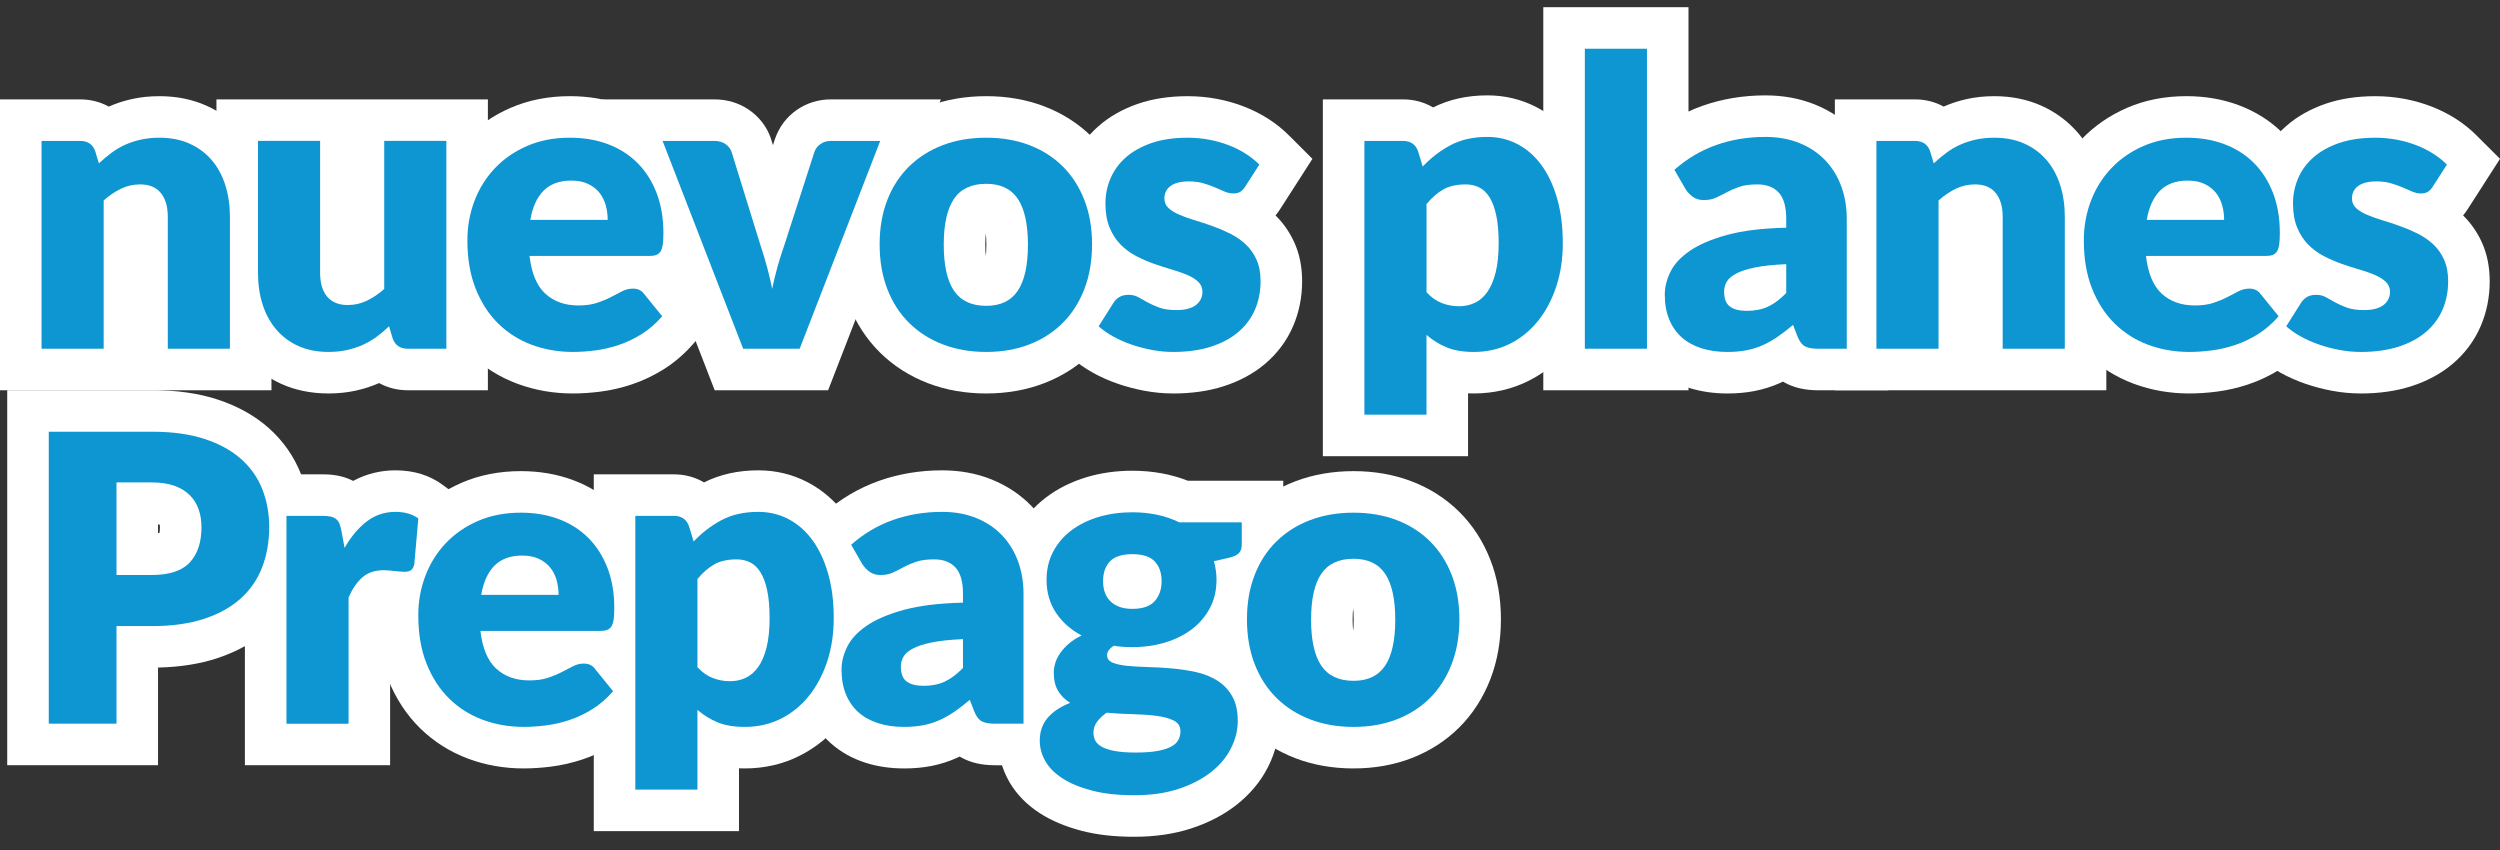
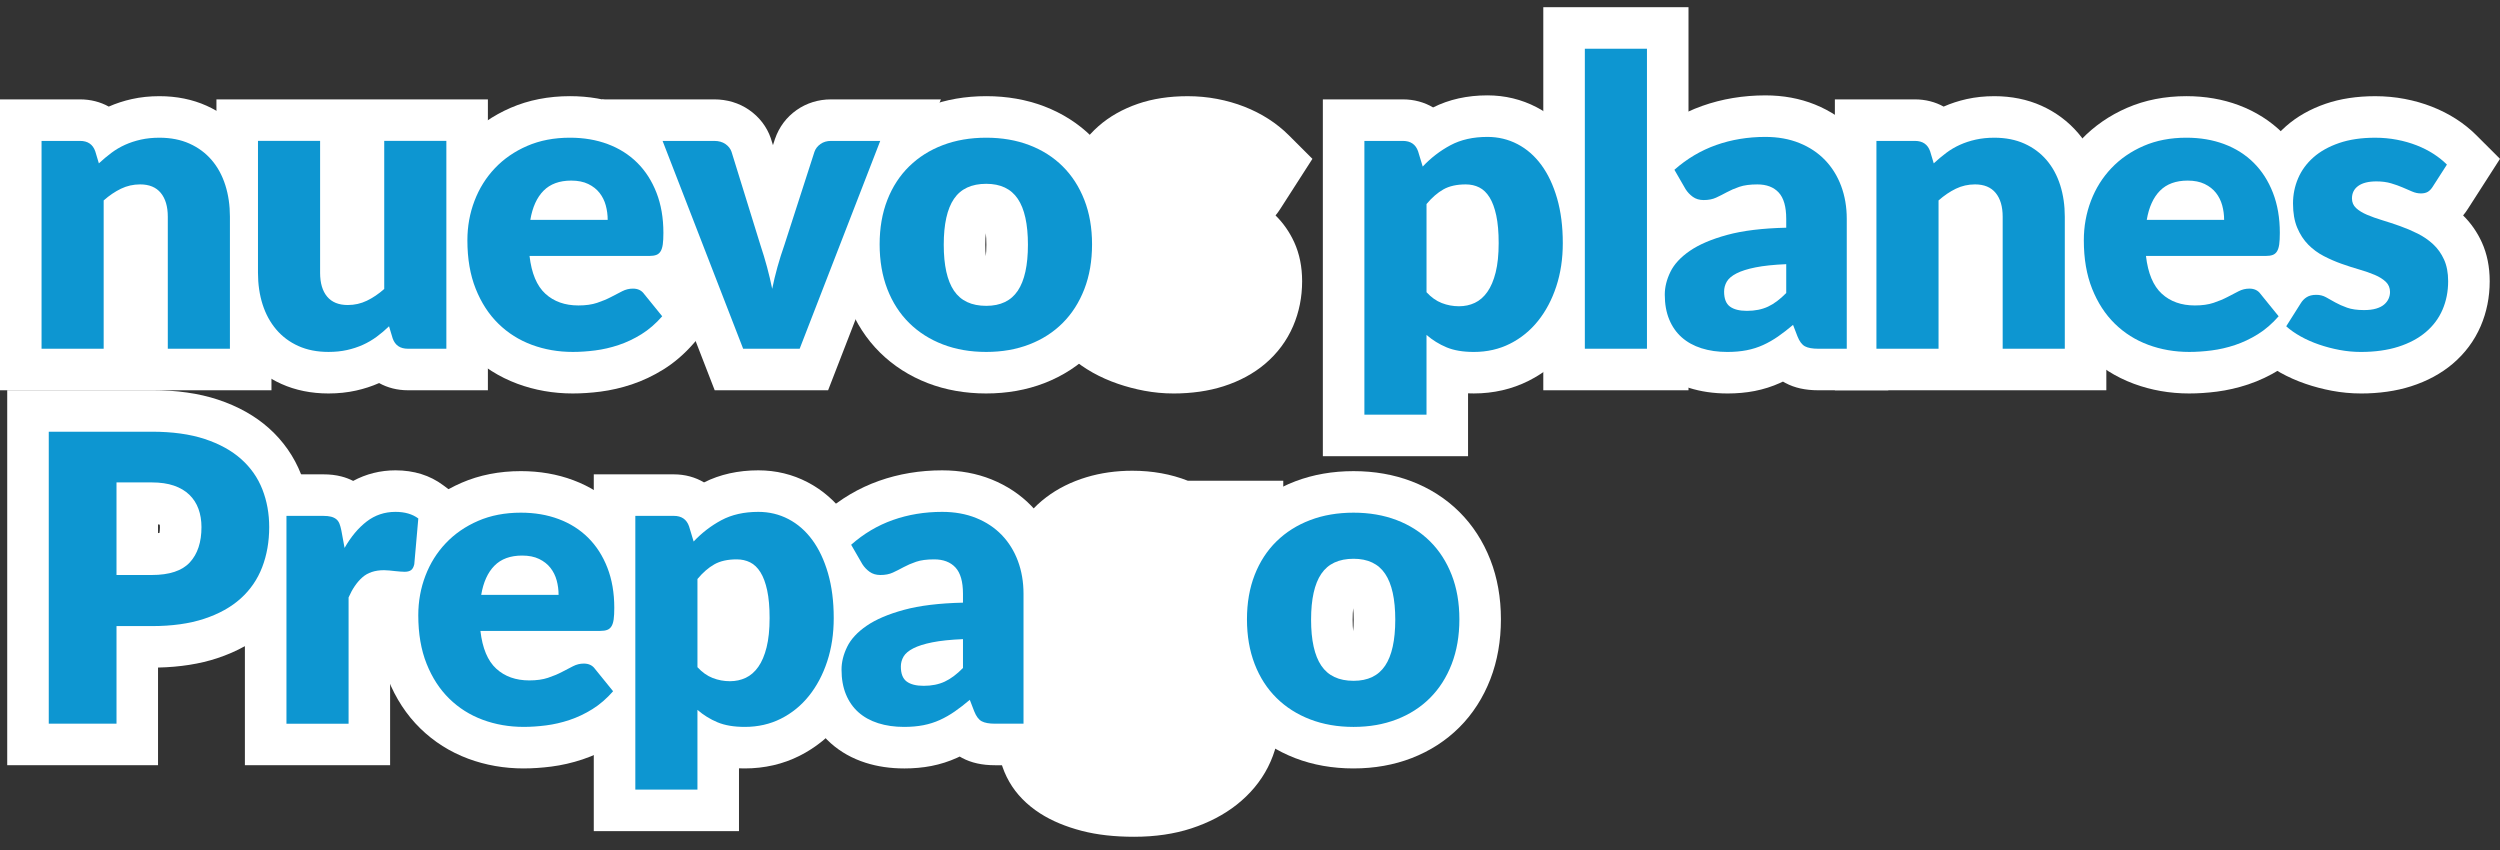
<svg xmlns="http://www.w3.org/2000/svg" id="Layer_1" viewBox="0 0 323.881 110.135">
  <rect x="0" y="0" width="323.881" height="110.135" fill="#333333" stroke="none" />
  <defs>
    <style>.cls-1{fill:#fff;}.cls-2{fill:#0d96d1;}</style>
  </defs>
  <path class="cls-1" d="M0,50.56V12.875h10.366c1.368,0,2.635.329,3.725.934.934-.413,1.936-.74,2.984-.973,1.112-.249,2.316-.376,3.574-.376,2.23,0,4.288.417,6.116,1.239,1.854.836,3.45,2.024,4.744,3.532,1.25,1.46,2.196,3.183,2.811,5.123.563,1.778.849,3.701.849,5.715v22.49H0Z" />
  <path class="cls-1" d="M42.56,50.975c-2.232,0-4.29-.417-6.117-1.241-1.862-.837-3.465-2.037-4.762-3.567-1.237-1.457-2.175-3.169-2.788-5.09-.566-1.764-.853-3.697-.853-5.738V12.875h35.168v37.685h-10.367c-1.368,0-2.635-.328-3.725-.933-.938.414-1.939.74-2.984.972-1.112.249-2.316.376-3.573.376Z" />
  <path class="cls-1" d="M74.208,50.975c-2.518,0-4.934-.423-7.183-1.258-2.357-.876-4.452-2.202-6.227-3.939-1.771-1.732-3.174-3.876-4.167-6.37-.968-2.424-1.461-5.21-1.461-8.276,0-2.448.429-4.814,1.276-7.033.866-2.269,2.136-4.294,3.774-6.019,1.646-1.733,3.644-3.117,5.94-4.113,2.309-1.002,4.893-1.509,7.685-1.509,2.418,0,4.699.394,6.778,1.171,2.194.821,4.119,2.044,5.722,3.635,1.597,1.584,2.848,3.518,3.717,5.747.837,2.149,1.263,4.558,1.263,7.16,0,.863-.043,1.587-.129,2.213-.154,1.127-.504,2.138-1.039,3.004-.277.452-.605.864-.973,1.228l3.635,4.482-2.975,3.411c-1.179,1.351-2.491,2.48-3.902,3.357-1.312.816-2.691,1.468-4.097,1.936-1.339.446-2.704.76-4.055.934-1.237.159-2.441.238-3.581.238Z" />
  <path class="cls-1" d="M92.591,50.56l-14.608-37.685h14.554c1.657,0,3.21.468,4.495,1.353,1.33.916,2.305,2.181,2.82,3.658l.288.921.259-.801c.541-1.569,1.497-2.828,2.8-3.746,1.286-.906,2.824-1.384,4.45-1.384h14.244l-14.61,37.685h-14.691Z" />
  <path class="cls-1" d="M127.769,50.975c-2.713,0-5.254-.448-7.553-1.332-2.374-.913-4.464-2.248-6.208-3.968-1.761-1.736-3.131-3.849-4.071-6.278-.903-2.333-1.361-4.939-1.361-7.745s.461-5.388,1.368-7.71c.943-2.411,2.315-4.509,4.077-6.235,1.748-1.71,3.84-3.035,6.217-3.937,2.294-.87,4.827-1.311,7.531-1.311,2.689,0,5.212.442,7.499,1.313,2.379.909,4.464,2.241,6.196,3.961,1.732,1.721,3.086,3.809,4.025,6.209.909,2.324,1.37,4.918,1.37,7.71s-.459,5.41-1.364,7.745c-.935,2.418-2.287,4.521-4.016,6.25-1.73,1.73-3.812,3.073-6.188,3.992-2.293.886-4.823,1.336-7.522,1.336ZM127.716,30.215c-.041.395-.071.886-.071,1.489s.029,1.094.071,1.491c.043-.397.071-.889.071-1.491s-.028-1.094-.071-1.489Z" />
  <path class="cls-1" d="M151.992,50.975c-1.244,0-2.505-.119-3.748-.352-1.167-.22-2.316-.522-3.414-.9-1.157-.397-2.254-.884-3.256-1.446-1.067-.597-2.023-1.272-2.838-2.005l-3.375-3.035,4.294-6.799c.324-.541.731-1.05,1.205-1.507-.841-.97-1.531-2.094-2.059-3.349-.64-1.523-.965-3.281-.965-5.225,0-1.871.37-3.68,1.097-5.378.758-1.766,1.891-3.323,3.372-4.628,1.411-1.244,3.137-2.222,5.131-2.909,1.894-.651,4.055-.981,6.426-.981,1.299,0,2.585.119,3.822.354,1.235.235,2.416.573,3.513,1.002,1.122.439,2.176.974,3.135,1.59.974.629,1.859,1.337,2.627,2.106l3.069,3.065-4.161,6.48c-.19.301-.397.585-.618.851,1.007.987,1.822,2.158,2.428,3.486.675,1.485,1.017,3.178,1.017,5.036,0,2.062-.392,4.018-1.165,5.814-.816,1.893-2.039,3.536-3.633,4.887-1.496,1.268-3.313,2.25-5.4,2.915-1.933.617-4.121.929-6.503.929Z" />
  <path class="cls-1" d="M171.378,59.102V12.875h10.366c1.45,0,2.786.369,3.917,1.044,2.057-1.038,4.424-1.564,7.04-1.564,2.272,0,4.422.52,6.385,1.546,1.922,1.004,3.583,2.445,4.935,4.283,1.235,1.679,2.202,3.702,2.871,6.011.633,2.188.952,4.643.952,7.3,0,2.586-.375,5.037-1.112,7.285-.764,2.326-1.867,4.395-3.278,6.155-1.491,1.862-3.313,3.344-5.414,4.4-2.164,1.087-4.553,1.638-7.105,1.638-.252,0-.501-.005-.746-.015v8.141h-18.811Z" />
  <rect class="cls-1" x="199.938" y=".932" width="18.811" height="49.628" />
  <path class="cls-1" d="M223.777,50.975c-1.781,0-3.458-.248-4.986-.735-1.714-.546-3.226-1.393-4.492-2.515-1.32-1.174-2.337-2.62-3.029-4.304-.646-1.572-.974-3.339-.974-5.252,0-1.786.427-3.569,1.269-5.3.744-1.527,1.868-2.899,3.35-4.093-.403-.422-.764-.882-1.078-1.376l-.119-.196-3.656-6.331,3.301-2.913c2.138-1.888,4.555-3.316,7.18-4.245,2.551-.902,5.3-1.359,8.168-1.359,2.312,0,4.47.398,6.415,1.183,2.011.813,3.754,1.978,5.184,3.464,1.417,1.471,2.512,3.225,3.255,5.211.709,1.901,1.068,3.967,1.068,6.142v22.204h-9.068c-1.674,0-3.066-.308-4.257-.943-.109-.058-.215-.119-.321-.182-.117.057-.235.112-.353.165-1.036.471-2.155.828-3.318,1.055-1.089.213-2.279.321-3.538.321Z" />
  <path class="cls-1" d="M237.712,50.56V12.875h10.366c1.368,0,2.635.329,3.725.934.934-.413,1.936-.74,2.984-.973,1.112-.249,2.316-.376,3.574-.376,2.23,0,4.288.417,6.116,1.239,1.854.836,3.45,2.024,4.744,3.532,1.25,1.46,2.196,3.183,2.811,5.123.563,1.778.849,3.701.849,5.715v22.49h-35.168Z" />
  <path class="cls-1" d="M283.621,50.975c-2.518,0-4.934-.423-7.183-1.258-2.357-.876-4.452-2.202-6.227-3.939-1.771-1.732-3.174-3.876-4.167-6.37-.968-2.424-1.461-5.21-1.461-8.276,0-2.448.429-4.814,1.276-7.033.866-2.269,2.136-4.294,3.774-6.019,1.646-1.733,3.644-3.117,5.94-4.113,2.309-1.002,4.893-1.509,7.685-1.509,2.418,0,4.699.394,6.778,1.171,2.194.821,4.119,2.044,5.722,3.635,1.597,1.584,2.848,3.518,3.717,5.747.837,2.149,1.263,4.558,1.263,7.16,0,.863-.043,1.587-.129,2.213-.154,1.127-.504,2.138-1.039,3.004-.279.452-.605.864-.973,1.228l3.635,4.482-2.975,3.411c-1.179,1.351-2.491,2.48-3.902,3.357-1.312.816-2.691,1.468-4.097,1.936-1.339.446-2.704.76-4.055.934-1.237.159-2.441.238-3.581.238Z" />
  <path class="cls-1" d="M305.845,50.975c-1.244,0-2.505-.119-3.748-.352-1.167-.22-2.316-.522-3.414-.9-1.157-.397-2.254-.884-3.256-1.446-1.067-.597-2.023-1.272-2.838-2.005l-3.375-3.035,4.294-6.799c.324-.541.731-1.05,1.205-1.507-.841-.97-1.531-2.094-2.059-3.349-.64-1.523-.965-3.281-.965-5.225,0-1.871.37-3.68,1.097-5.378.758-1.766,1.891-3.323,3.372-4.628,1.411-1.244,3.137-2.222,5.131-2.909,1.894-.651,4.055-.981,6.426-.981,1.299,0,2.585.119,3.822.354,1.235.235,2.416.573,3.513,1.002,1.122.439,2.176.974,3.135,1.59.974.629,1.859,1.337,2.627,2.106l3.069,3.065-4.161,6.48c-.19.301-.397.585-.618.851,1.007.987,1.822,2.158,2.428,3.486.675,1.485,1.017,3.178,1.017,5.036,0,2.062-.392,4.018-1.165,5.814-.816,1.893-2.039,3.536-3.633,4.887-1.496,1.268-3.313,2.25-5.4,2.915-1.933.617-4.121.929-6.503.929Z" />
  <path class="cls-1" d="M.935,99.137v-48.589h18.726c3.228,0,6.106.41,8.555,1.219,2.609.862,4.838,2.11,6.624,3.708,1.868,1.674,3.268,3.683,4.164,5.972.832,2.131,1.253,4.432,1.253,6.841,0,2.538-.427,4.934-1.269,7.123-.909,2.364-2.32,4.42-4.193,6.112-1.8,1.626-4.041,2.887-6.658,3.751-2.234.739-4.811,1.146-7.664,1.21v12.653H.935ZM20.473,69.066c.073-.01.136-.019.191-.03.024-.152.055-.402.055-.749,0-.129-.007-.231-.017-.31-.052-.014-.128-.03-.229-.046v1.135Z" />
  <path class="cls-1" d="M31.726,99.137v-37.685h10.159c.864,0,1.631.09,2.349.276.535.138,1.042.33,1.518.575,1.663-.9,3.528-1.37,5.48-1.37,2.396,0,4.477.65,6.188,1.933l2.394,1.795-.814,9.264-.08.356c-.489,2.158-1.69,3.372-2.61,4.01-.763.53-2.061,1.167-3.884,1.167-.242,0-.558-.011-.951-.041-.285-.021-.579-.049-.886-.083l-.051-.005v19.809h-18.811Z" />
  <path class="cls-1" d="M67.846,99.553c-2.519,0-4.936-.423-7.184-1.259-2.356-.876-4.451-2.201-6.225-3.939-1.771-1.732-3.174-3.876-4.167-6.37-.968-2.425-1.461-5.21-1.461-8.275,0-2.449.429-4.816,1.276-7.034.866-2.269,2.136-4.294,3.774-6.019,1.646-1.733,3.644-3.117,5.94-4.113,2.309-1.002,4.893-1.509,7.685-1.509,2.418,0,4.699.394,6.778,1.171,2.197.822,4.122,2.045,5.724,3.637,1.595,1.582,2.845,3.515,3.714,5.743.838,2.151,1.264,4.56,1.264,7.161,0,.862-.043,1.586-.128,2.213-.156,1.126-.504,2.135-1.036,3-.281.455-.608.867-.977,1.233l3.635,4.482-2.975,3.411c-1.18,1.351-2.492,2.481-3.902,3.357-1.321.82-2.699,1.47-4.1,1.936-1.337.446-2.704.761-4.059.934-1.23.158-2.434.238-3.574.238Z" />
  <path class="cls-1" d="M76.926,107.679v-46.226h10.366c1.45,0,2.786.369,3.917,1.044,2.058-1.038,4.425-1.564,7.04-1.564,2.272,0,4.422.52,6.385,1.546,1.922,1.003,3.582,2.444,4.934,4.282,1.236,1.681,2.203,3.704,2.872,6.013.633,2.189.952,4.644.952,7.301,0,2.585-.375,5.036-1.112,7.284-.764,2.326-1.867,4.397-3.279,6.156-1.491,1.862-3.313,3.344-5.414,4.4-2.159,1.087-4.55,1.638-7.104,1.638-.252,0-.501-.005-.746-.015v8.14h-18.811Z" />
  <path class="cls-1" d="M117.124,99.553c-1.777,0-3.453-.247-4.984-.735-1.719-.547-3.233-1.396-4.498-2.521-1.314-1.168-2.332-2.614-3.024-4.298-.647-1.573-.976-3.34-.976-5.253,0-1.786.427-3.569,1.267-5.299.746-1.528,1.87-2.9,3.351-4.094-.403-.421-.763-.882-1.078-1.376l-.118-.195-3.658-6.33,3.301-2.914c2.14-1.889,4.555-3.318,7.18-4.246,2.551-.902,5.3-1.359,8.168-1.359,2.312,0,4.47.398,6.415,1.183,2.009.813,3.751,1.977,5.183,3.462,1.418,1.474,2.513,3.226,3.255,5.212.71,1.904,1.069,3.969,1.069,6.143v22.204h-9.068c-1.677,0-3.071-.31-4.263-.946-.107-.057-.212-.117-.315-.179-.116.056-.232.111-.349.164-1.045.475-2.163.83-3.322,1.057-1.091.213-2.282.321-3.538.321Z" />
  <path class="cls-1" d="M146.955,108.406c-2.593,0-4.823-.252-6.818-.77-2.079-.541-3.883-1.297-5.367-2.247-1.75-1.123-3.099-2.505-4.017-4.11-.951-1.662-1.435-3.453-1.435-5.316,0-2.354.731-4.498,2.117-6.224-.199-.823-.299-1.7-.299-2.629,0-.943.153-1.909.456-2.871.193-.617.454-1.221.777-1.803-.015-.021-.029-.043-.043-.064-1.41-2.113-2.125-4.555-2.125-7.256,0-2.228.497-4.3,1.478-6.159.945-1.787,2.245-3.312,3.868-4.536,1.491-1.13,3.247-2.006,5.207-2.597,1.846-.556,3.845-.839,5.94-.839,2.598,0,5.014.435,7.2,1.298h12.357v8.315c0,1.839-.671,3.546-1.889,4.805-.425.437-.909.815-1.451,1.134-.167,1.683-.631,3.262-1.389,4.709-.394.752-.853,1.46-1.373,2.12.144.084.287.17.427.258,1.534.968,2.783,2.27,3.706,3.868.963,1.672,1.45,3.655,1.45,5.9,0,2.059-.493,4.074-1.463,5.989-.943,1.857-2.31,3.499-4.066,4.883-1.632,1.286-3.603,2.314-5.858,3.055-2.198.721-4.683,1.086-7.39,1.086Z" />
  <path class="cls-1" d="M175.358,99.553c-2.714,0-5.256-.448-7.554-1.333-2.374-.914-4.463-2.249-6.207-3.968-1.761-1.737-3.131-3.849-4.071-6.277-.903-2.334-1.361-4.94-1.361-7.744s.461-5.388,1.368-7.71c.941-2.41,2.314-4.508,4.077-6.235,1.747-1.71,3.839-3.035,6.217-3.938,2.294-.87,4.827-1.311,7.531-1.311,2.689,0,5.212.442,7.499,1.313,2.38.909,4.464,2.242,6.197,3.962,1.732,1.72,3.086,3.808,4.024,6.208.909,2.325,1.37,4.918,1.37,7.71s-.459,5.408-1.362,7.744c-.937,2.418-2.288,4.521-4.018,6.25s-3.811,3.073-6.187,3.992c-2.292.887-4.823,1.337-7.523,1.337ZM175.306,78.792c-.041.395-.071.886-.071,1.489s.029,1.094.071,1.491c.043-.398.071-.889.071-1.491s-.028-1.093-.071-1.489Z" />
  <path class="cls-1" d="M12.807,21.163c.519-.484,1.055-.935,1.609-1.35.553-.415,1.147-.766,1.778-1.052.631-.285,1.315-.51,2.051-.674.736-.165,1.536-.247,2.402-.247,1.471,0,2.773.255,3.907.766,1.134.511,2.09,1.221,2.869,2.129.778.909,1.367,1.991,1.765,3.245.398,1.255.597,2.618.597,4.089v17.11h-8.049v-17.11c0-1.315-.303-2.34-.909-3.076s-1.497-1.104-2.674-1.104c-.883,0-1.71.187-2.48.558-.77.373-1.518.879-2.245,1.519v19.213H5.381v-26.923h4.985c1.004,0,1.662.45,1.973,1.35l.468,1.558Z" />
  <path class="cls-1" d="M57.827,18.256v26.923h-4.986c-1.004,0-1.662-.45-1.973-1.35l-.467-1.558c-.519.502-1.056.957-1.609,1.363-.555.407-1.147.753-1.778,1.039-.633.285-1.316.51-2.052.674-.736.165-1.536.247-2.401.247-1.472,0-2.775-.255-3.907-.766-1.135-.51-2.091-1.224-2.869-2.142-.778-.917-1.367-1.999-1.765-3.245-.399-1.246-.597-2.613-.597-4.102v-17.083h8.049v17.083c0,1.333.302,2.363.909,3.09.606.727,1.496,1.09,2.674,1.09.883,0,1.709-.186,2.479-.558s1.519-.878,2.247-1.519v-19.187h8.049Z" />
  <path class="cls-1" d="M68.6,33.158c.259,2.25.943,3.881,2.051,4.894s2.536,1.519,4.284,1.519c.934,0,1.739-.112,2.414-.338.675-.224,1.276-.476,1.805-.753.527-.277,1.012-.527,1.454-.753.442-.224.904-.338,1.389-.338.64,0,1.125.234,1.454.701l2.337,2.882c-.831.952-1.726,1.727-2.687,2.324s-1.947,1.064-2.959,1.402c-1.013.338-2.025.571-3.039.701-1.012.13-1.978.195-2.895.195-1.887,0-3.656-.308-5.309-.921-1.653-.614-3.098-1.528-4.335-2.739-1.238-1.212-2.216-2.717-2.934-4.518-.719-1.8-1.078-3.894-1.078-6.283,0-1.8.308-3.504.922-5.114s1.497-3.02,2.648-4.232,2.545-2.172,4.181-2.882c1.635-.709,3.482-1.064,5.543-1.064,1.782,0,3.413.277,4.893.831,1.48.554,2.753,1.359,3.817,2.415s1.895,2.349,2.492,3.881.895,3.267.895,5.205c0,.606-.026,1.1-.078,1.48-.052.381-.147.684-.286.909-.139.226-.324.381-.558.468-.234.086-.532.13-.895.13h-15.526ZM78.725,28.485c0-.64-.081-1.263-.246-1.869-.165-.606-.433-1.146-.805-1.623s-.861-.861-1.467-1.156-1.342-.442-2.207-.442c-1.524,0-2.717.437-3.583,1.311s-1.437,2.134-1.714,3.777h10.022Z" />
-   <path class="cls-1" d="M114.036,18.256l-10.438,26.923h-7.321l-10.437-26.923h6.697c.572,0,1.052.134,1.441.403s.653.601.792.999l3.739,12.073c.328.986.618,1.947.87,2.882.251.935.471,1.869.662,2.804.381-1.869.909-3.765,1.584-5.686l3.895-12.073c.137-.398.398-.731.778-.999s.831-.403,1.35-.403h6.387Z" />
  <path class="cls-1" d="M127.769,17.84c2.042,0,3.903.321,5.582.96,1.679.641,3.12,1.558,4.323,2.752,1.203,1.194,2.137,2.644,2.804,4.349s1,3.622,1,5.75c0,2.146-.333,4.081-1,5.803-.667,1.722-1.601,3.185-2.804,4.388s-2.644,2.129-4.323,2.778-3.54.974-5.582.974c-2.061,0-3.934-.325-5.621-.974-1.688-.649-3.142-1.575-4.362-2.778s-2.164-2.666-2.831-4.388c-.667-1.722-.999-3.656-.999-5.803,0-2.129.332-4.046.999-5.75s1.61-3.155,2.831-4.349c1.22-1.194,2.674-2.111,4.362-2.752,1.687-.64,3.56-.96,5.621-.96ZM127.769,39.623c1.851,0,3.215-.653,4.089-1.96.873-1.307,1.31-3.293,1.31-5.958s-.437-4.648-1.31-5.946c-.875-1.298-2.238-1.947-4.089-1.947-1.905,0-3.298.65-4.181,1.947-.882,1.298-1.323,3.28-1.323,5.946s.442,4.651,1.323,5.958c.883,1.307,2.276,1.96,4.181,1.96Z" />
  <path class="cls-1" d="M161.338,24.149c-.208.329-.428.563-.662.701s-.533.207-.895.207c-.382,0-.763-.081-1.143-.246-.381-.164-.792-.342-1.233-.532-.44-.19-.939-.368-1.492-.532-.553-.165-1.186-.247-1.895-.247-1.022,0-1.804.195-2.35.584-.545.389-.817.931-.817,1.623,0,.502.178.917.533,1.246.354.329.826.619,1.415.87.588.251,1.254.489,1.999.714s1.506.476,2.286.753c.778.277,1.54.601,2.284.973.744.373,1.411.831,2,1.376.588.545,1.059,1.207,1.415,1.986.354.778.532,1.713.532,2.804,0,1.333-.242,2.562-.726,3.687-.485,1.125-1.208,2.094-2.169,2.908-.96.814-2.146,1.445-3.557,1.895s-3.034.675-4.868.675c-.917,0-1.834-.087-2.751-.26-.918-.173-1.805-.406-2.661-.701-.858-.294-1.649-.645-2.376-1.052-.727-.407-1.35-.844-1.87-1.311l1.87-2.96c.208-.346.471-.619.792-.817.32-.199.731-.299,1.233-.299.467,0,.887.104,1.259.311.372.208.775.433,1.207.675.433.243.939.467,1.519.675.58.207,1.311.311,2.194.311.623,0,1.151-.065,1.584-.195.432-.13.778-.307,1.038-.532.26-.225.45-.476.572-.753.12-.277.181-.563.181-.857,0-.536-.181-.977-.545-1.324-.364-.346-.839-.645-1.428-.896-.589-.251-1.259-.484-2.012-.701s-1.519-.463-2.298-.74c-.778-.277-1.545-.61-2.298-.999-.753-.39-1.423-.883-2.012-1.48s-1.064-1.328-1.428-2.194c-.364-.865-.545-1.912-.545-3.141,0-1.142.22-2.228.662-3.259.442-1.029,1.103-1.934,1.986-2.713.883-.778,1.99-1.397,3.323-1.856,1.333-.459,2.89-.688,4.673-.688.969,0,1.909.087,2.817.26.909.173,1.761.415,2.557.727.797.311,1.523.679,2.181,1.103.658.425,1.237.887,1.739,1.389l-1.817,2.83Z" />
  <path class="cls-1" d="M184.314,21.579c1.056-1.125,2.255-2.047,3.597-2.765,1.34-.718,2.938-1.078,4.79-1.078,1.401,0,2.7.311,3.894.935,1.194.623,2.225,1.524,3.09,2.7.866,1.177,1.545,2.618,2.039,4.322.493,1.705.74,3.639.74,5.803,0,2.025-.281,3.894-.843,5.608-.563,1.713-1.35,3.202-2.363,4.465-1.012,1.264-2.224,2.25-3.635,2.96-1.411.709-2.973,1.064-4.687,1.064-1.401,0-2.579-.199-3.531-.597-.951-.398-1.817-.935-2.596-1.61v10.334h-8.049V18.256h4.985c1.004,0,1.662.45,1.973,1.35l.597,1.973ZM184.808,37.858c.606.658,1.264,1.125,1.973,1.402.709.277,1.454.415,2.233.415.743,0,1.428-.147,2.051-.442.623-.294,1.164-.766,1.623-1.415s.817-1.493,1.078-2.531c.259-1.039.389-2.302.389-3.791,0-1.419-.103-2.613-.311-3.583-.208-.969-.497-1.752-.87-2.349s-.819-1.025-1.337-1.285c-.519-.26-1.1-.39-1.741-.39-1.176,0-2.146.217-2.907.65s-1.489,1.064-2.181,1.895v11.424Z" />
  <path class="cls-1" d="M213.368,6.313v38.866h-8.049V6.313h8.049Z" />
  <path class="cls-1" d="M216.923,21.994c1.628-1.437,3.431-2.505,5.414-3.206,1.981-.701,4.105-1.052,6.374-1.052,1.626,0,3.093.264,4.401.792,1.306.529,2.415,1.264,3.323,2.207s1.604,2.064,2.09,3.362c.484,1.298.727,2.717.727,4.258v16.824h-3.687c-.763,0-1.338-.104-1.727-.311-.389-.208-.714-.64-.973-1.298l-.572-1.48c-.675.571-1.323,1.073-1.947,1.506-.623.433-1.267.801-1.934,1.103-.667.303-1.376.528-2.129.675s-1.589.221-2.506.221c-1.229,0-2.345-.16-3.349-.48-1.005-.32-1.856-.792-2.558-1.415-.701-.623-1.242-1.398-1.623-2.324-.381-.926-.57-1.995-.57-3.206,0-.969.242-1.951.726-2.947.485-.995,1.325-1.904,2.519-2.726s2.804-1.51,4.829-2.064,4.577-.865,7.658-.935v-1.142c0-1.575-.324-2.713-.973-3.414-.65-.701-1.57-1.052-2.765-1.052-.952,0-1.731.104-2.337.312-.606.207-1.147.441-1.623.701-.477.26-.939.493-1.389.701-.45.207-.986.311-1.609.311-.555,0-1.022-.138-1.402-.415-.381-.277-.692-.606-.934-.986l-1.455-2.519ZM231.41,34.223c-1.609.069-2.933.208-3.971.415-1.039.208-1.861.468-2.467.779s-1.025.667-1.259,1.064c-.234.398-.35.831-.35,1.298,0,.918.251,1.562.753,1.934.501.372,1.237.558,2.207.558,1.039,0,1.947-.182,2.726-.546.778-.363,1.567-.951,2.362-1.765v-3.739Z" />
  <path class="cls-1" d="M250.52,21.163c.519-.484,1.055-.935,1.609-1.35.553-.415,1.147-.766,1.778-1.052.631-.285,1.315-.51,2.051-.674.736-.165,1.536-.247,2.402-.247,1.471,0,2.773.255,3.907.766,1.134.511,2.09,1.221,2.869,2.129.778.909,1.367,1.991,1.765,3.245.398,1.255.597,2.618.597,4.089v17.11h-8.049v-17.11c0-1.315-.303-2.34-.909-3.076s-1.497-1.104-2.674-1.104c-.883,0-1.71.187-2.48.558-.77.373-1.518.879-2.245,1.519v19.213h-8.049v-26.923h4.985c1.004,0,1.662.45,1.973,1.35l.468,1.558Z" />
  <path class="cls-1" d="M278.013,33.158c.259,2.25.943,3.881,2.051,4.894s2.536,1.519,4.284,1.519c.934,0,1.739-.112,2.415-.338.675-.224,1.276-.476,1.805-.753.527-.277,1.012-.527,1.454-.753.442-.224.904-.338,1.389-.338.64,0,1.125.234,1.454.701l2.337,2.882c-.831.952-1.726,1.727-2.687,2.324s-1.947,1.064-2.959,1.402c-1.013.338-2.025.571-3.039.701-1.012.13-1.978.195-2.895.195-1.887,0-3.656-.308-5.309-.921-1.653-.614-3.098-1.528-4.335-2.739-1.238-1.212-2.216-2.717-2.934-4.518-.719-1.8-1.078-3.894-1.078-6.283,0-1.8.308-3.504.922-5.114.614-1.61,1.497-3.02,2.648-4.232s2.545-2.172,4.181-2.882c1.635-.709,3.482-1.064,5.543-1.064,1.782,0,3.413.277,4.893.831,1.48.554,2.753,1.359,3.817,2.415s1.895,2.349,2.492,3.881.895,3.267.895,5.205c0,.606-.026,1.1-.078,1.48-.052.381-.147.684-.286.909-.139.226-.324.381-.558.468-.234.086-.532.13-.895.13h-15.526ZM288.139,28.485c0-.64-.081-1.263-.246-1.869-.165-.606-.433-1.146-.805-1.623s-.861-.861-1.467-1.156-1.342-.442-2.207-.442c-1.524,0-2.717.437-3.583,1.311s-1.437,2.134-1.714,3.777h10.022Z" />
  <path class="cls-1" d="M315.192,24.149c-.208.329-.428.563-.662.701s-.533.207-.895.207c-.382,0-.763-.081-1.143-.246-.381-.164-.792-.342-1.233-.532-.44-.19-.939-.368-1.492-.532-.553-.165-1.186-.247-1.895-.247-1.022,0-1.804.195-2.35.584-.545.389-.817.931-.817,1.623,0,.502.178.917.533,1.246.354.329.826.619,1.415.87.588.251,1.254.489,1.999.714s1.506.476,2.286.753c.778.277,1.54.601,2.284.973.744.373,1.411.831,2,1.376.588.545,1.059,1.207,1.415,1.986.354.778.532,1.713.532,2.804,0,1.333-.242,2.562-.726,3.687-.485,1.125-1.208,2.094-2.169,2.908-.96.814-2.146,1.445-3.557,1.895s-3.034.675-4.868.675c-.917,0-1.834-.087-2.751-.26-.918-.173-1.805-.406-2.661-.701-.858-.294-1.649-.645-2.376-1.052-.727-.407-1.35-.844-1.87-1.311l1.87-2.96c.208-.346.471-.619.792-.817.32-.199.731-.299,1.233-.299.467,0,.887.104,1.259.311.372.208.775.433,1.207.675.433.243.939.467,1.519.675.58.207,1.311.311,2.194.311.623,0,1.151-.065,1.584-.195.432-.13.778-.307,1.038-.532.26-.225.45-.476.572-.753.12-.277.181-.563.181-.857,0-.536-.181-.977-.545-1.324-.364-.346-.839-.645-1.428-.896-.589-.251-1.259-.484-2.012-.701s-1.519-.463-2.298-.74c-.778-.277-1.545-.61-2.298-.999-.753-.39-1.423-.883-2.012-1.48s-1.064-1.328-1.428-2.194c-.364-.865-.545-1.912-.545-3.141,0-1.142.22-2.228.662-3.259.442-1.029,1.103-1.934,1.986-2.713.883-.778,1.99-1.397,3.323-1.856,1.333-.459,2.89-.688,4.673-.688.969,0,1.909.087,2.817.26.909.173,1.761.415,2.557.727.797.311,1.523.679,2.181,1.103.658.425,1.237.887,1.739,1.389l-1.817,2.83Z" />
  <path class="cls-1" d="M19.662,55.929c2.665,0,4.954.316,6.866.948s3.487,1.502,4.726,2.609c1.237,1.108,2.151,2.415,2.739,3.92.588,1.506.883,3.133.883,4.882,0,1.885-.304,3.616-.91,5.192s-1.531,2.925-2.777,4.051c-1.247,1.125-2.827,2.003-4.739,2.635-1.912.633-4.176.948-6.789.948h-4.57v12.644H6.317v-37.828h13.345ZM19.662,74.493c2.284,0,3.929-.546,4.932-1.636,1.004-1.091,1.506-2.614,1.506-4.569,0-.866-.13-1.654-.389-2.363-.26-.71-.653-1.32-1.181-1.831-.528-.51-1.194-.904-2-1.181-.804-.277-1.761-.415-2.868-.415h-4.57v11.995h4.57Z" />
  <path class="cls-1" d="M44.636,70.987c.831-1.454,1.787-2.597,2.869-3.427,1.081-.831,2.323-1.246,3.726-1.246,1.21,0,2.198.286,2.959.857l-.519,5.92c-.086.381-.23.641-.428.778-.199.139-.472.208-.819.208-.139,0-.32-.009-.545-.026s-.459-.039-.701-.066c-.243-.026-.489-.051-.74-.078-.252-.026-.48-.039-.688-.039-1.177,0-2.117.311-2.817.935-.701.623-1.294,1.489-1.778,2.596v16.357h-8.049v-26.923h4.778c.398,0,.731.035.999.104.269.069.494.178.675.324.182.147.32.342.416.584.095.243.178.538.247.883l.415,2.259Z" />
-   <path class="cls-1" d="M62.239,81.736c.259,2.25.943,3.881,2.051,4.893,1.108,1.012,2.536,1.519,4.284,1.519.934,0,1.739-.113,2.415-.338s1.276-.476,1.805-.753c.527-.276,1.012-.528,1.454-.753s.904-.337,1.389-.337c.64,0,1.125.234,1.454.701l2.337,2.882c-.831.952-1.726,1.727-2.687,2.325-.961.596-1.947,1.064-2.959,1.401-1.013.338-2.025.572-3.039.701-1.012.13-1.978.196-2.895.196-1.887,0-3.656-.308-5.309-.922s-3.098-1.528-4.335-2.739c-1.238-1.212-2.216-2.717-2.934-4.518-.719-1.8-1.078-3.895-1.078-6.283,0-1.8.308-3.506.922-5.115s1.497-3.02,2.648-4.232,2.545-2.172,4.181-2.882c1.635-.709,3.482-1.064,5.543-1.064,1.782,0,3.413.277,4.893.831,1.48.554,2.753,1.358,3.817,2.415,1.064,1.056,1.895,2.349,2.492,3.88.597,1.533.895,3.268.895,5.206,0,.606-.026,1.1-.078,1.48s-.147.684-.286.909c-.139.225-.324.381-.558.467-.234.086-.532.13-.895.13h-15.526ZM72.364,77.063c0-.641-.081-1.264-.246-1.87-.165-.606-.433-1.147-.805-1.623s-.861-.861-1.467-1.156-1.342-.442-2.207-.442c-1.524,0-2.717.438-3.583,1.311-.866.875-1.437,2.134-1.714,3.778h10.022Z" />
  <path class="cls-1" d="M89.863,70.156c1.056-1.125,2.255-2.046,3.597-2.765,1.34-.718,2.938-1.078,4.79-1.078,1.401,0,2.7.311,3.894.935,1.194.623,2.225,1.524,3.09,2.7.866,1.177,1.545,2.619,2.039,4.323.493,1.705.74,3.639.74,5.803,0,2.024-.281,3.894-.843,5.608-.563,1.714-1.35,3.203-2.363,4.465-1.012,1.264-2.224,2.25-3.635,2.959-1.411.71-2.973,1.066-4.687,1.066-1.401,0-2.579-.199-3.531-.597-.951-.399-1.817-.935-2.596-1.61v10.333h-8.049v-35.465h4.985c1.004,0,1.662.45,1.973,1.35l.597,1.973ZM90.356,86.435c.606.658,1.264,1.125,1.973,1.402.709.276,1.454.415,2.233.415.743,0,1.428-.147,2.051-.442s1.164-.765,1.623-1.415.817-1.492,1.078-2.531c.259-1.039.389-2.301.389-3.79,0-1.42-.103-2.614-.311-3.583s-.497-1.753-.87-2.35-.819-1.025-1.337-1.284c-.519-.26-1.1-.389-1.741-.389-1.176,0-2.146.217-2.907.648-.761.433-1.489,1.064-2.181,1.895v11.424Z" />
  <path class="cls-1" d="M110.27,70.572c1.628-1.437,3.431-2.506,5.414-3.207,1.981-.701,4.105-1.052,6.374-1.052,1.626,0,3.093.264,4.401.792,1.306.529,2.415,1.264,3.323,2.207.909.944,1.604,2.064,2.09,3.362.484,1.299.727,2.719.727,4.259v16.824h-3.687c-.763,0-1.338-.103-1.727-.311s-.714-.64-.973-1.298l-.572-1.48c-.675.572-1.323,1.073-1.947,1.506-.623.433-1.267.8-1.934,1.103s-1.376.528-2.129.675-1.589.221-2.506.221c-1.229,0-2.345-.161-3.349-.48-1.005-.32-1.856-.792-2.558-1.416-.701-.623-1.242-1.398-1.623-2.323s-.57-1.995-.57-3.206c0-.969.242-1.951.726-2.947.485-.995,1.325-1.904,2.519-2.726,1.194-.821,2.804-1.51,4.829-2.064,2.025-.553,4.577-.865,7.658-.934v-1.142c0-1.575-.324-2.714-.973-3.414s-1.57-1.051-2.765-1.051c-.952,0-1.731.103-2.337.311s-1.147.442-1.623.701c-.477.26-.939.494-1.389.701-.45.208-.986.313-1.609.313-.555,0-1.022-.139-1.402-.416-.381-.276-.692-.606-.934-.986l-1.455-2.518ZM124.757,82.801c-1.609.069-2.933.207-3.971.415s-1.861.467-2.467.78c-.606.311-1.025.667-1.259,1.064s-.35.831-.35,1.298c0,.917.251,1.562.753,1.934.501.372,1.237.558,2.207.558,1.039,0,1.947-.181,2.726-.545s1.567-.952,2.362-1.766v-3.738Z" />
  <path class="cls-1" d="M160.87,67.664v2.934c0,.45-.125.805-.376,1.064-.252.259-.68.459-1.286.597l-1.947.442c.105.381.186.77.247,1.168.061.399.091.814.091,1.247,0,1.35-.282,2.562-.844,3.635s-1.333,1.986-2.31,2.739c-.979.753-2.134,1.333-3.467,1.739s-2.761.609-4.284.609c-.415,0-.822-.012-1.22-.039-.398-.026-.788-.073-1.168-.142-.589.364-.883.77-.883,1.22s.242.775.726.974c.485.198,1.125.337,1.922.415.796.078,1.7.13,2.713.156,1.013.027,2.047.088,3.103.182s2.09.255,3.103.48c1.012.225,1.917.588,2.713,1.09.797.502,1.437,1.173,1.922,2.012.484.841.726,1.909.726,3.206,0,1.212-.294,2.397-.882,3.557-.589,1.16-1.455,2.189-2.597,3.09s-2.543,1.623-4.206,2.169c-1.662.545-3.565.817-5.711.817-2.113,0-3.934-.199-5.465-.597-1.533-.399-2.805-.922-3.817-1.57-1.012-.65-1.761-1.399-2.245-2.247-.485-.848-.727-1.731-.727-2.648,0-1.194.347-2.189,1.039-2.985.692-.797,1.662-1.437,2.907-1.922-.657-.398-1.176-.909-1.557-1.531s-.572-1.428-.572-2.415c0-.398.069-.817.208-1.259s.359-.875.662-1.299c.303-.423.68-.826,1.13-1.207s.986-.718,1.609-1.012c-1.402-.744-2.509-1.727-3.323-2.947s-1.22-2.644-1.22-4.271c0-1.35.286-2.567.856-3.648.572-1.081,1.354-2,2.35-2.751.995-.754,2.168-1.333,3.518-1.74s2.812-.61,4.387-.61c2.286,0,4.31.432,6.076,1.298h8.1ZM152.926,94.743c0-.641-.286-1.103-.856-1.389-.572-.286-1.316-.489-2.233-.609-.917-.122-1.944-.196-3.076-.221-1.135-.026-2.264-.091-3.389-.195-.502.347-.914.731-1.233,1.156-.32.423-.48.904-.48,1.44,0,.381.083.727.247,1.039s.455.58.87.805c.416.225.974.403,1.675.532.701.13,1.587.196,2.661.196,1.159,0,2.112-.069,2.856-.208.743-.139,1.337-.33,1.778-.572s.748-.532.921-.87c.174-.337.26-.706.26-1.103ZM146.694,78.88c1.333,0,2.298-.333,2.895-1s.896-1.528.896-2.584c0-1.09-.299-1.947-.896-2.57s-1.562-.934-2.895-.934-2.298.311-2.895.934-.895,1.48-.895,2.57c0,.519.073.996.22,1.428.147.433.377.809.688,1.13.311.32.706.57,1.181.753.476.181,1.042.272,1.7.272Z" />
-   <path class="cls-1" d="M175.358,66.418c2.042,0,3.903.321,5.582.96,1.679.641,3.12,1.558,4.323,2.753s2.137,2.643,2.804,4.349,1,3.621,1,5.751c0,2.146-.333,4.08-1,5.802s-1.601,3.184-2.804,4.387-2.644,2.129-4.323,2.778-3.54.974-5.582.974c-2.061,0-3.934-.325-5.621-.974-1.688-.65-3.142-1.575-4.362-2.778s-2.164-2.665-2.831-4.387-.999-3.656-.999-5.802c0-2.13.332-4.046.999-5.751s1.61-3.154,2.831-4.349,2.674-2.112,4.362-2.753c1.687-.64,3.56-.96,5.621-.96ZM175.358,88.2c1.851,0,3.215-.653,4.089-1.96.873-1.306,1.31-3.293,1.31-5.959s-.437-4.647-1.31-5.946c-.875-1.298-2.238-1.946-4.089-1.946-1.905,0-3.298.648-4.181,1.946-.882,1.299-1.323,3.281-1.323,5.946s.442,4.653,1.323,5.959c.883,1.306,2.276,1.96,4.181,1.96Z" />
+   <path class="cls-1" d="M175.358,66.418c2.042,0,3.903.321,5.582.96,1.679.641,3.12,1.558,4.323,2.753s2.137,2.643,2.804,4.349,1,3.621,1,5.751c0,2.146-.333,4.08-1,5.802s-1.601,3.184-2.804,4.387-2.644,2.129-4.323,2.778-3.54.974-5.582.974c-2.061,0-3.934-.325-5.621-.974-1.688-.65-3.142-1.575-4.362-2.778s-2.164-2.665-2.831-4.387-.999-3.656-.999-5.802c0-2.13.332-4.046.999-5.751c1.687-.64,3.56-.96,5.621-.96ZM175.358,88.2c1.851,0,3.215-.653,4.089-1.96.873-1.306,1.31-3.293,1.31-5.959s-.437-4.647-1.31-5.946c-.875-1.298-2.238-1.946-4.089-1.946-1.905,0-3.298.648-4.181,1.946-.882,1.299-1.323,3.281-1.323,5.946s.442,4.653,1.323,5.959c.883,1.306,2.276,1.96,4.181,1.96Z" />
  <path class="cls-2" d="M12.808,21.164c.52-.484,1.056-.935,1.61-1.35.554-.416,1.146-.766,1.778-1.051.631-.286,1.314-.51,2.051-.675.735-.164,1.536-.247,2.401-.247,1.471,0,2.773.256,3.907.766,1.134.511,2.091,1.22,2.869,2.129.779.909,1.367,1.991,1.766,3.245.398,1.255.597,2.618.597,4.089v17.109h-8.048v-17.109c0-1.315-.304-2.341-.909-3.077-.605-.735-1.497-1.104-2.674-1.104-.883,0-1.71.187-2.479.558-.771.373-1.519.879-2.246,1.519v19.212H5.383v-26.923h4.984c1.004,0,1.662.45,1.974,1.35l.467,1.558Z" />
  <path class="cls-2" d="M57.827,18.256v26.923h-4.985c-1.004,0-1.661-.45-1.973-1.35l-.468-1.559c-.52.503-1.056.957-1.609,1.363-.555.407-1.147.753-1.778,1.039-.633.285-1.316.51-2.052.675-.735.164-1.536.246-2.401.246-1.472,0-2.774-.255-3.907-.766-1.134-.51-2.09-1.225-2.869-2.142s-1.367-1.999-1.766-3.246c-.398-1.246-.597-2.613-.597-4.102v-17.083h8.048v17.083c0,1.333.303,2.363.909,3.089.605.727,1.497,1.091,2.674,1.091.883,0,1.709-.186,2.479-.559.771-.372,1.52-.878,2.246-1.519v-19.187h8.049Z" />
  <path class="cls-2" d="M68.602,33.159c.26,2.25.943,3.881,2.051,4.894,1.107,1.013,2.536,1.519,4.284,1.519.935,0,1.739-.112,2.415-.337.675-.225,1.275-.476,1.804-.753s1.013-.528,1.454-.753.904-.338,1.389-.338c.641,0,1.125.234,1.454.701l2.337,2.882c-.831.952-1.727,1.727-2.688,2.324-.96.597-1.947,1.064-2.959,1.401-1.013.338-2.025.571-3.038.701s-1.978.194-2.895.194c-1.887,0-3.657-.308-5.31-.921-1.653-.614-3.099-1.527-4.336-2.739-1.238-1.212-2.216-2.717-2.934-4.518-.719-1.8-1.078-3.895-1.078-6.283,0-1.8.308-3.505.922-5.115.614-1.609,1.497-3.02,2.648-4.232,1.15-1.211,2.544-2.172,4.18-2.882,1.636-.709,3.483-1.064,5.543-1.064,1.783,0,3.414.277,4.895.831,1.479.554,2.752,1.359,3.816,2.415s1.896,2.35,2.492,3.881c.598,1.532.896,3.267.896,5.206,0,.606-.026,1.099-.078,1.48s-.147.684-.286.909-.324.381-.558.467c-.234.086-.532.13-.896.13h-15.526ZM78.728,28.485c0-.64-.083-1.264-.247-1.87-.165-.605-.433-1.146-.805-1.623s-.861-.861-1.467-1.155c-.606-.294-1.342-.441-2.207-.441-1.523,0-2.718.438-3.583,1.311-.865.874-1.437,2.133-1.714,3.778h10.022Z" />
  <path class="cls-2" d="M114.036,18.256l-10.437,26.923h-7.322l-10.437-26.923h6.698c.571,0,1.052.134,1.44.402.39.269.653.602.792,1l3.739,12.073c.328.987.618,1.947.869,2.882s.472,1.869.662,2.804c.381-1.87.909-3.765,1.584-5.686l3.895-12.073c.139-.398.397-.731.779-1,.38-.268.83-.402,1.35-.402h6.387Z" />
  <path class="cls-2" d="M127.77,17.84c2.042,0,3.902.321,5.582.961,1.679.64,3.119,1.558,4.322,2.752s2.138,2.644,2.805,4.349c.666,1.705.999,3.622.999,5.751,0,2.146-.333,4.081-.999,5.802-.667,1.723-1.602,3.185-2.805,4.388s-2.644,2.129-4.322,2.777c-1.68.649-3.54.974-5.582.974-2.061,0-3.934-.324-5.621-.974-1.688-.648-3.142-1.574-4.362-2.777-1.22-1.203-2.163-2.666-2.83-4.388-.666-1.722-.999-3.656-.999-5.802,0-2.129.333-4.046.999-5.751.667-1.705,1.61-3.154,2.83-4.349,1.221-1.194,2.675-2.112,4.362-2.752s3.561-.961,5.621-.961ZM127.77,39.623c1.852,0,3.215-.653,4.089-1.96.874-1.307,1.312-3.293,1.312-5.958s-.438-4.647-1.312-5.945c-.874-1.298-2.237-1.947-4.089-1.947-1.904,0-3.298.649-4.181,1.947-.883,1.298-1.324,3.28-1.324,5.945s.441,4.652,1.324,5.958c.883,1.307,2.276,1.96,4.181,1.96Z" />
-   <path class="cls-2" d="M161.34,24.149c-.208.329-.429.562-.662.701s-.532.208-.896.208c-.381,0-.763-.082-1.143-.247-.381-.165-.792-.342-1.233-.532s-.939-.368-1.493-.532-1.186-.247-1.895-.247c-1.021,0-1.805.194-2.351.584-.545.39-.817.931-.817,1.623,0,.502.178.918.532,1.246.354.329.826.619,1.415.87.588.251,1.255.489,1.999.714.744.225,1.506.476,2.285.753.778.277,1.54.602,2.284.974.744.373,1.411.831,1.999,1.376.589.545,1.061,1.207,1.415,1.986.354.779.532,1.713.532,2.804,0,1.333-.242,2.562-.727,3.687s-1.207,2.094-2.168,2.907c-.961.814-2.146,1.445-3.557,1.896-1.411.45-3.034.675-4.868.675-.918,0-1.835-.087-2.752-.259-.918-.173-1.805-.407-2.661-.701-.857-.294-1.649-.645-2.376-1.052-.727-.406-1.351-.844-1.869-1.312l1.869-2.959c.208-.346.472-.619.792-.818.32-.199.73-.298,1.233-.298.467,0,.887.104,1.259.312.372.208.774.433,1.207.675.433.243.939.467,1.52.675.579.208,1.311.312,2.193.312.623,0,1.151-.064,1.584-.195.433-.129.779-.307,1.038-.532.26-.225.45-.476.571-.753.121-.277.182-.562.182-.857,0-.536-.182-.978-.545-1.324s-.84-.645-1.428-.896c-.589-.25-1.26-.484-2.013-.701s-1.519-.463-2.297-.74c-.779-.276-1.545-.61-2.298-1-.753-.389-1.424-.883-2.013-1.48s-1.064-1.328-1.428-2.194c-.363-.865-.545-1.912-.545-3.141,0-1.143.221-2.229.662-3.259.441-1.029,1.104-1.934,1.985-2.713.883-.779,1.99-1.397,3.323-1.856,1.333-.458,2.891-.688,4.674-.688.969,0,1.908.087,2.817.26.908.173,1.761.416,2.557.727s1.523.679,2.182,1.104c.657.424,1.237.887,1.739,1.389l-1.817,2.83Z" />
  <path class="cls-2" d="M184.315,21.579c1.056-1.125,2.255-2.047,3.596-2.765,1.342-.718,2.938-1.077,4.79-1.077,1.402,0,2.7.312,3.895.935s2.225,1.523,3.09,2.7,1.545,2.618,2.038,4.323c.493,1.705.74,3.639.74,5.803,0,2.025-.281,3.894-.844,5.608-.562,1.713-1.351,3.202-2.363,4.466-1.012,1.264-2.224,2.25-3.635,2.959-1.41.71-2.973,1.064-4.686,1.064-1.402,0-2.58-.199-3.531-.597-.952-.398-1.817-.935-2.597-1.609v10.333h-8.048V18.256h4.984c1.004,0,1.662.45,1.974,1.35l.597,1.973ZM184.809,37.858c.605.658,1.264,1.125,1.974,1.402.709.277,1.454.416,2.232.416.744,0,1.428-.147,2.051-.441.624-.294,1.164-.766,1.623-1.415s.818-1.493,1.077-2.531c.26-1.039.39-2.302.39-3.791,0-1.419-.104-2.614-.312-3.583-.207-.969-.497-1.752-.869-2.35-.373-.597-.818-1.026-1.338-1.285-.519-.26-1.099-.39-1.739-.39-1.177,0-2.146.217-2.908.649-.762.433-1.488,1.065-2.181,1.896v11.424Z" />
  <path class="cls-2" d="M213.368,6.313v38.866h-8.048V6.313h8.048Z" />
  <path class="cls-2" d="M216.925,21.995c1.627-1.437,3.432-2.505,5.413-3.207,1.982-.701,4.106-1.051,6.374-1.051,1.627,0,3.094.264,4.401.792,1.307.528,2.414,1.264,3.323,2.207.908.943,1.604,2.064,2.09,3.362.484,1.298.727,2.717.727,4.258v16.824h-3.687c-.762,0-1.337-.104-1.727-.312s-.714-.641-.974-1.298l-.571-1.48c-.675.571-1.324,1.073-1.947,1.506s-1.268.801-1.935,1.104c-.666.303-1.376.528-2.129.675-.753.147-1.588.221-2.505.221-1.229,0-2.346-.16-3.35-.479-1.004-.32-1.856-.792-2.558-1.415-.7-.623-1.242-1.397-1.622-2.324-.381-.926-.571-1.995-.571-3.206,0-.969.242-1.952.727-2.947s1.324-1.904,2.519-2.726,2.804-1.51,4.829-2.064c2.025-.554,4.578-.865,7.659-.935v-1.142c0-1.575-.324-2.713-.974-3.414-.649-.701-1.57-1.052-2.765-1.052-.952,0-1.731.104-2.337.312-.606.208-1.146.441-1.623.701-.476.26-.938.493-1.389.701-.45.208-.986.312-1.609.312-.555,0-1.021-.139-1.402-.416s-.692-.606-.935-.987l-1.454-2.518ZM231.412,34.223c-1.609.069-2.934.208-3.973.415-1.038.208-1.86.467-2.466.779-.606.312-1.025.667-1.26,1.064-.233.398-.351.831-.351,1.298,0,.917.251,1.562.753,1.934.502.373,1.237.558,2.207.558,1.039,0,1.947-.182,2.727-.545.778-.363,1.566-.952,2.362-1.766v-3.738Z" />
  <path class="cls-2" d="M250.521,21.164c.52-.484,1.056-.935,1.61-1.35.554-.416,1.146-.766,1.778-1.051.631-.286,1.314-.51,2.051-.675.735-.164,1.536-.247,2.401-.247,1.471,0,2.773.256,3.907.766,1.134.511,2.091,1.22,2.869,2.129.779.909,1.367,1.991,1.766,3.245.398,1.255.597,2.618.597,4.089v17.109h-8.048v-17.109c0-1.315-.304-2.341-.909-3.077-.605-.735-1.497-1.104-2.674-1.104-.883,0-1.71.187-2.479.558-.771.373-1.519.879-2.246,1.519v19.212h-8.048v-26.923h4.984c1.004,0,1.662.45,1.974,1.35l.467,1.558Z" />
  <path class="cls-2" d="M278.015,33.159c.26,2.25.943,3.881,2.051,4.894,1.107,1.013,2.536,1.519,4.284,1.519.935,0,1.739-.112,2.415-.337.675-.225,1.275-.476,1.804-.753s1.013-.528,1.454-.753.904-.338,1.389-.338c.641,0,1.125.234,1.454.701l2.337,2.882c-.831.952-1.727,1.727-2.688,2.324-.96.597-1.947,1.064-2.959,1.401-1.013.338-2.025.571-3.038.701s-1.978.194-2.895.194c-1.887,0-3.657-.308-5.31-.921-1.653-.614-3.099-1.527-4.336-2.739-1.238-1.212-2.216-2.717-2.934-4.518-.719-1.8-1.078-3.895-1.078-6.283,0-1.8.308-3.505.922-5.115.614-1.609,1.497-3.02,2.648-4.232,1.15-1.211,2.544-2.172,4.18-2.882,1.636-.709,3.483-1.064,5.543-1.064,1.783,0,3.414.277,4.895.831,1.479.554,2.752,1.359,3.816,2.415s1.896,2.35,2.492,3.881c.598,1.532.896,3.267.896,5.206,0,.606-.026,1.099-.078,1.48s-.147.684-.286.909-.324.381-.558.467c-.234.086-.532.13-.896.13h-15.526ZM288.141,28.485c0-.64-.083-1.264-.247-1.87-.165-.605-.433-1.146-.805-1.623s-.861-.861-1.467-1.155c-.606-.294-1.342-.441-2.207-.441-1.523,0-2.718.438-3.583,1.311-.865.874-1.437,2.133-1.714,3.778h10.022Z" />
  <path class="cls-2" d="M315.193,24.149c-.208.329-.429.562-.662.701s-.532.208-.896.208c-.381,0-.763-.082-1.143-.247-.381-.165-.792-.342-1.233-.532s-.939-.368-1.493-.532-1.186-.247-1.895-.247c-1.021,0-1.805.194-2.351.584-.545.39-.817.931-.817,1.623,0,.502.178.918.532,1.246.354.329.826.619,1.415.87.588.251,1.255.489,1.999.714.744.225,1.506.476,2.285.753.778.277,1.54.602,2.284.974.744.373,1.411.831,1.999,1.376.589.545,1.061,1.207,1.415,1.986.354.779.532,1.713.532,2.804,0,1.333-.242,2.562-.727,3.687s-1.207,2.094-2.168,2.907c-.961.814-2.146,1.445-3.557,1.896-1.411.45-3.034.675-4.868.675-.918,0-1.835-.087-2.752-.259-.918-.173-1.805-.407-2.661-.701-.857-.294-1.649-.645-2.376-1.052-.727-.406-1.351-.844-1.869-1.312l1.869-2.959c.208-.346.472-.619.792-.818.32-.199.73-.298,1.233-.298.467,0,.887.104,1.259.312.372.208.774.433,1.207.675.433.243.939.467,1.52.675.579.208,1.311.312,2.193.312.623,0,1.151-.064,1.584-.195.433-.129.779-.307,1.038-.532.26-.225.45-.476.571-.753.121-.277.182-.562.182-.857,0-.536-.182-.978-.545-1.324s-.84-.645-1.428-.896c-.589-.25-1.26-.484-2.013-.701s-1.519-.463-2.297-.74c-.779-.276-1.545-.61-2.298-1-.753-.389-1.424-.883-2.013-1.48s-1.064-1.328-1.428-2.194c-.363-.865-.545-1.912-.545-3.141,0-1.143.221-2.229.662-3.259.441-1.029,1.104-1.934,1.985-2.713.883-.779,1.99-1.397,3.323-1.856,1.333-.458,2.891-.688,4.674-.688.969,0,1.908.087,2.817.26.908.173,1.761.416,2.557.727s1.523.679,2.182,1.104c.657.424,1.237.887,1.739,1.389l-1.817,2.83Z" />
  <path class="cls-2" d="M19.662,55.928c2.665,0,4.954.316,6.867.948,1.912.632,3.487,1.502,4.726,2.609,1.237,1.107,2.15,2.414,2.738,3.92.589,1.506.883,3.133.883,4.881,0,1.887-.303,3.618-.908,5.192-.606,1.575-1.532,2.926-2.778,4.051s-2.826,2.004-4.738,2.635c-1.912.633-4.176.948-6.789.948h-4.569v12.644H6.317v-37.828h13.345ZM19.662,74.492c2.284,0,3.929-.545,4.933-1.636,1.004-1.09,1.506-2.613,1.506-4.569,0-.865-.13-1.652-.39-2.362-.259-.71-.653-1.319-1.181-1.83-.528-.511-1.194-.904-1.999-1.182-.805-.276-1.762-.415-2.869-.415h-4.569v11.994h4.569Z" />
  <path class="cls-2" d="M44.639,70.987c.83-1.454,1.786-2.596,2.868-3.427s2.324-1.246,3.726-1.246c1.212,0,2.198.285,2.96.856l-.52,5.92c-.086.381-.229.641-.428.778-.199.139-.472.208-.818.208-.139,0-.32-.009-.545-.026-.226-.017-.459-.039-.701-.064-.242-.026-.489-.052-.739-.078-.252-.025-.48-.039-.688-.039-1.178,0-2.116.312-2.817.935-.7.623-1.294,1.489-1.778,2.597v16.356h-8.048v-26.924h4.776c.398,0,.731.035,1,.104s.493.178.675.324c.182.147.32.342.416.584.095.243.177.537.246.883l.416,2.259Z" />
  <path class="cls-2" d="M62.24,81.736c.26,2.25.943,3.881,2.051,4.894s2.536,1.519,4.284,1.519c.935,0,1.739-.112,2.415-.337.675-.225,1.275-.476,1.804-.753.528-.276,1.013-.528,1.454-.753s.904-.338,1.389-.338c.641,0,1.125.234,1.454.701l2.337,2.882c-.831.952-1.727,1.727-2.688,2.324-.96.597-1.947,1.064-2.959,1.401-1.013.338-2.025.571-3.038.701s-1.978.194-2.895.194c-1.887,0-3.657-.308-5.31-.921-1.653-.614-3.099-1.527-4.336-2.739-1.238-1.212-2.216-2.718-2.934-4.518-.719-1.8-1.078-3.895-1.078-6.283,0-1.8.308-3.505.922-5.114.614-1.61,1.497-3.021,2.648-4.232,1.15-1.211,2.544-2.172,4.18-2.882,1.636-.709,3.483-1.064,5.543-1.064,1.783,0,3.414.277,4.895.831,1.479.554,2.752,1.358,3.816,2.414,1.064,1.057,1.896,2.35,2.492,3.882.598,1.531.896,3.268.896,5.205,0,.606-.026,1.1-.078,1.48s-.147.684-.286.908c-.139.226-.324.381-.558.468-.234.087-.532.13-.896.13h-15.526ZM72.366,77.062c0-.64-.083-1.263-.247-1.869-.165-.605-.433-1.146-.805-1.623-.372-.476-.861-.86-1.467-1.155-.606-.294-1.342-.441-2.207-.441-1.523,0-2.718.438-3.583,1.312s-1.437,2.134-1.714,3.777h10.022Z" />
  <path class="cls-2" d="M89.863,70.156c1.056-1.124,2.255-2.046,3.596-2.765,1.342-.718,2.938-1.077,4.79-1.077,1.402,0,2.7.312,3.895.935s2.225,1.523,3.09,2.7,1.545,2.618,2.038,4.322c.493,1.705.74,3.64.74,5.803,0,2.025-.281,3.895-.844,5.608-.562,1.713-1.351,3.202-2.363,4.466-1.012,1.264-2.224,2.25-3.635,2.959-1.41.71-2.973,1.064-4.686,1.064-1.402,0-2.58-.199-3.531-.597-.952-.398-1.817-.935-2.597-1.609v10.333h-8.048v-35.466h4.984c1.004,0,1.662.451,1.974,1.351l.597,1.973ZM90.356,86.435c.605.658,1.264,1.125,1.974,1.401.709.277,1.454.416,2.232.416.744,0,1.428-.147,2.051-.441.624-.294,1.164-.766,1.623-1.415s.818-1.493,1.077-2.531c.26-1.039.39-2.302.39-3.791,0-1.419-.104-2.613-.312-3.583-.207-.969-.497-1.752-.869-2.35-.373-.597-.818-1.025-1.338-1.285-.519-.259-1.099-.389-1.739-.389-1.177,0-2.146.216-2.908.648s-1.488,1.064-2.181,1.896v11.424Z" />
  <path class="cls-2" d="M110.271,70.572c1.627-1.437,3.432-2.506,5.413-3.207,1.982-.7,4.106-1.051,6.374-1.051,1.627,0,3.094.264,4.401.792,1.307.527,2.414,1.264,3.323,2.206.908.944,1.604,2.064,2.09,3.362.484,1.299.727,2.718.727,4.258v16.824h-3.687c-.762,0-1.337-.104-1.727-.312s-.714-.641-.974-1.298l-.571-1.48c-.675.571-1.324,1.073-1.947,1.506s-1.268.801-1.935,1.104c-.666.303-1.376.528-2.129.675-.753.147-1.588.221-2.505.221-1.229,0-2.346-.16-3.35-.479-1.004-.32-1.856-.792-2.558-1.415-.7-.623-1.242-1.397-1.622-2.324-.381-.926-.571-1.994-.571-3.206,0-.97.242-1.951.727-2.947.484-.995,1.324-1.903,2.519-2.726s2.804-1.51,4.829-2.064c2.025-.554,4.578-.865,7.659-.935v-1.143c0-1.574-.324-2.713-.974-3.414-.649-.7-1.57-1.051-2.765-1.051-.952,0-1.731.104-2.337.312-.606.207-1.146.441-1.623.7-.476.26-.938.494-1.389.701-.45.208-.986.312-1.609.312-.555,0-1.021-.138-1.402-.415-.381-.276-.692-.605-.935-.986l-1.454-2.519ZM124.758,82.8c-1.609.069-2.934.207-3.973.415-1.038.208-1.86.468-2.466.779-.606.312-1.025.666-1.26,1.064-.233.398-.351.83-.351,1.298,0,.918.251,1.562.753,1.935s1.237.558,2.207.558c1.039,0,1.947-.182,2.727-.545.778-.363,1.566-.952,2.362-1.766v-3.738Z" />
-   <path class="cls-2" d="M160.872,67.664v2.934c0,.451-.126.806-.376,1.064-.252.26-.68.459-1.285.598l-1.947.441c.104.381.186.771.246,1.168.061.398.091.814.091,1.246,0,1.351-.281,2.562-.844,3.635-.562,1.074-1.333,1.986-2.311,2.739-.979.753-2.134,1.333-3.466,1.739-1.333.407-2.761.61-4.284.61-.415,0-.822-.013-1.22-.039-.398-.025-.788-.073-1.169-.143-.589.363-.883.771-.883,1.221s.242.774.728.974c.484.199,1.125.337,1.921.415s1.7.13,2.713.155c1.013.026,2.047.087,3.103.183,1.056.095,2.09.255,3.103.479,1.013.226,1.917.589,2.714,1.091.796.502,1.437,1.173,1.921,2.012.484.84.727,1.909.727,3.207,0,1.211-.294,2.396-.883,3.557-.588,1.159-1.453,2.189-2.596,3.09-1.143.899-2.545,1.622-4.206,2.168-1.662.545-3.566.817-5.712.817-2.112,0-3.934-.199-5.465-.597-1.532-.398-2.805-.922-3.817-1.571-1.012-.648-1.761-1.397-2.245-2.245-.485-.849-.728-1.731-.728-2.648,0-1.194.347-2.19,1.039-2.986.691-.796,1.661-1.437,2.907-1.921-.657-.397-1.177-.908-1.558-1.531-.381-.624-.571-1.429-.571-2.415,0-.397.069-.817.208-1.259s.359-.874.662-1.299c.303-.424.679-.826,1.129-1.207s.987-.718,1.61-1.013c-1.402-.744-2.51-1.727-3.323-2.946-.814-1.221-1.221-2.644-1.221-4.271,0-1.35.286-2.565.857-3.647.57-1.081,1.354-1.999,2.35-2.752.995-.753,2.168-1.333,3.518-1.739,1.35-.407,2.812-.61,4.388-.61,2.285,0,4.31.433,6.075,1.298h8.101ZM152.928,94.743c0-.641-.286-1.104-.857-1.389-.571-.286-1.315-.489-2.232-.61-.918-.121-1.943-.194-3.076-.221-1.135-.025-2.264-.091-3.389-.194-.502.347-.913.731-1.233,1.155s-.48.904-.48,1.44c0,.381.082.728.247,1.039.164.312.454.579.87.805.415.225.974.402,1.674.532.701.13,1.588.194,2.661.194,1.16,0,2.112-.069,2.856-.207.744-.139,1.337-.329,1.778-.571.441-.243.748-.532.922-.87.173-.337.26-.705.26-1.104ZM146.696,78.879c1.333,0,2.298-.333,2.895-.999.598-.666.896-1.527.896-2.584,0-1.09-.299-1.946-.896-2.57-.597-.623-1.562-.935-2.895-.935s-2.298.312-2.895.935c-.598.624-.896,1.48-.896,2.57,0,.52.074.996.221,1.429.147.433.377.809.688,1.129s.705.571,1.182.753c.476.182,1.042.272,1.7.272Z" />
  <path class="cls-2" d="M175.359,66.418c2.042,0,3.902.32,5.582.961,1.679.641,3.119,1.558,4.322,2.752s2.138,2.644,2.805,4.349c.666,1.705.999,3.622.999,5.751,0,2.146-.333,4.08-.999,5.803-.667,1.723-1.602,3.185-2.805,4.388s-2.644,2.129-4.322,2.777c-1.68.649-3.54.974-5.582.974-2.061,0-3.934-.324-5.621-.974-1.688-.648-3.142-1.574-4.362-2.777-1.22-1.203-2.163-2.665-2.83-4.388-.666-1.723-.999-3.656-.999-5.803,0-2.129.333-4.046.999-5.751.667-1.705,1.61-3.154,2.83-4.349,1.221-1.194,2.675-2.111,4.362-2.752s3.561-.961,5.621-.961ZM175.359,88.201c1.852,0,3.215-.653,4.089-1.961.874-1.307,1.312-3.292,1.312-5.958s-.438-4.647-1.312-5.945c-.874-1.299-2.237-1.947-4.089-1.947-1.904,0-3.298.648-4.181,1.947-.883,1.298-1.324,3.28-1.324,5.945s.441,4.651,1.324,5.958c.883,1.308,2.276,1.961,4.181,1.961Z" />
</svg>